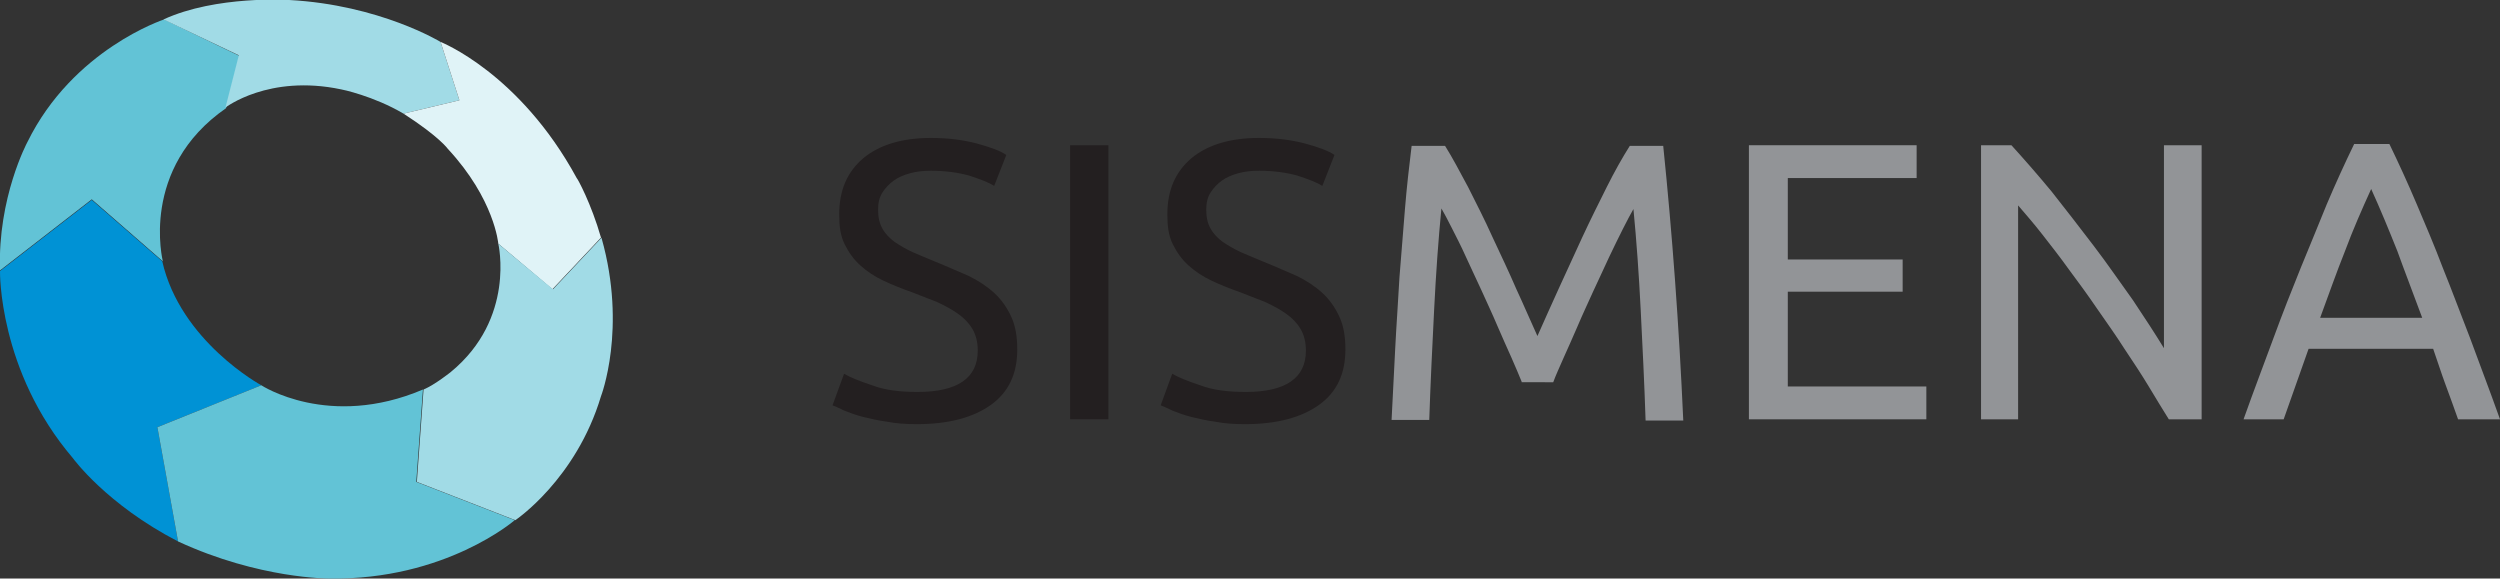
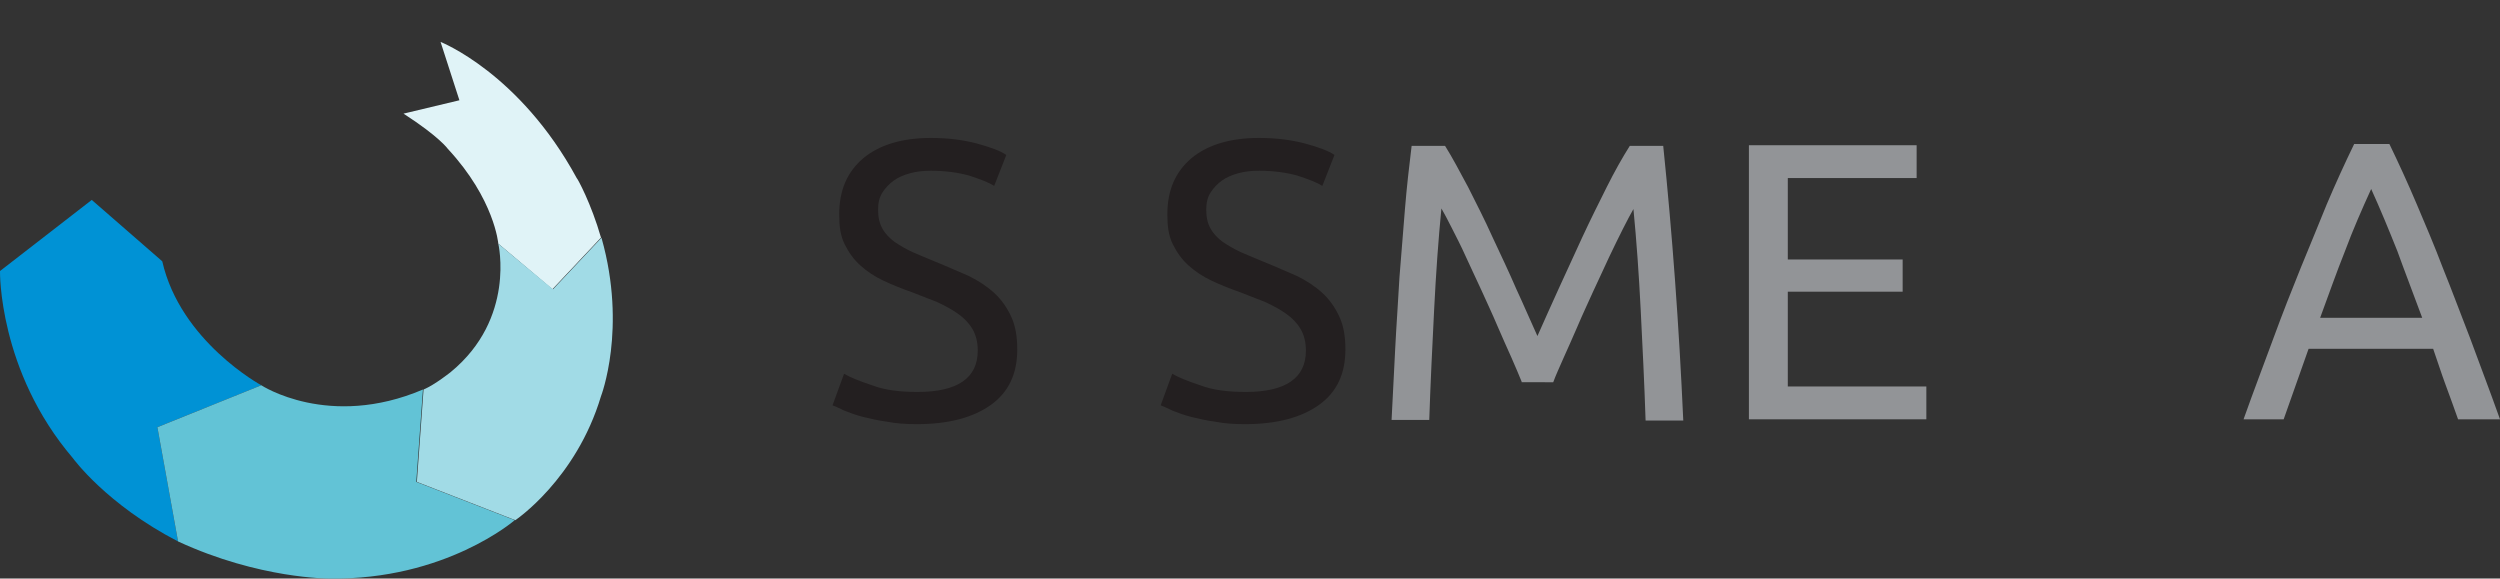
<svg xmlns="http://www.w3.org/2000/svg" version="1.1" id="Layer_1" x="0px" y="0px" viewBox="0 0 411.4 95.2" style="enable-background:new 0 0 411.4 95.2;" xml:space="preserve">
  <rect x="0" y="0" width="411.4" height="95.2" fill="#333333" stroke="none" />
  <style type="text/css">
	.st0{fill:#231F20;}
	.st1{fill:#929497;}
	.st2{fill:#62C3D6;}
	.st3{fill:#A1DBE6;}
	.st4{fill:#0092D5;}
	.st5{fill:#E0F3F7;}
</style>
  <g>
    <path class="st0" d="M151,64.5c6.6,0,9.9-2.3,9.9-6.8c0-1.4-0.3-2.6-0.9-3.6c-0.6-1-1.4-1.8-2.4-2.5s-2.1-1.3-3.4-1.9   c-1.3-0.5-2.6-1-4.1-1.6c-1.7-0.6-3.2-1.2-4.7-1.9c-1.5-0.7-2.8-1.6-3.8-2.5c-1.1-1-1.9-2.1-2.6-3.5s-0.9-3-0.9-4.9   c0-4,1.3-7,4-9.3c2.7-2.2,6.4-3.3,11.1-3.3c2.7,0,5.2,0.3,7.5,0.9c2.2,0.6,3.9,1.2,4.9,1.9l-2,5.1c-0.9-0.6-2.3-1.1-4.1-1.7   c-1.8-0.5-3.9-0.8-6.3-0.8c-1.2,0-2.3,0.1-3.4,0.4s-2,0.7-2.7,1.2s-1.4,1.2-1.9,2c-0.5,0.8-0.7,1.7-0.7,2.8c0,1.2,0.2,2.2,0.7,3.1   s1.2,1.6,2,2.2c0.9,0.6,1.9,1.2,3,1.7s2.4,1,3.8,1.6c2,0.8,3.7,1.6,5.4,2.3c1.6,0.8,3,1.7,4.2,2.8c1.2,1.1,2.1,2.4,2.8,3.9   c0.7,1.5,1,3.3,1,5.4c0,4-1.4,7-4.3,9.1c-2.9,2.1-7,3.2-12.2,3.2c-1.8,0-3.4-0.1-4.9-0.4c-1.5-0.2-2.8-0.5-4-0.8   c-1.2-0.3-2.2-0.7-3-1c-0.8-0.4-1.5-0.7-2-0.9l1.9-5.2c1,0.6,2.5,1.2,4.6,1.9C145.6,64.2,148.1,64.5,151,64.5z" />
-     <path class="st0" d="M176.1,23.9h6.3V69h-6.3V23.9z" />
    <path class="st0" d="M205,64.5c6.6,0,9.9-2.3,9.9-6.8c0-1.4-0.3-2.6-0.9-3.6c-0.6-1-1.4-1.8-2.4-2.5s-2.1-1.3-3.4-1.9   c-1.3-0.5-2.6-1-4.1-1.6c-1.7-0.6-3.2-1.2-4.7-1.9c-1.5-0.7-2.8-1.6-3.8-2.5c-1.1-1-1.9-2.1-2.6-3.5s-0.9-3-0.9-4.9   c0-4,1.3-7,4-9.3c2.7-2.2,6.4-3.3,11.1-3.3c2.7,0,5.2,0.3,7.5,0.9c2.2,0.6,3.9,1.2,4.9,1.9l-2,5.1c-0.9-0.6-2.3-1.1-4.1-1.7   c-1.8-0.5-3.9-0.8-6.3-0.8c-1.2,0-2.3,0.1-3.4,0.4s-2,0.7-2.7,1.2s-1.4,1.2-1.9,2c-0.5,0.8-0.7,1.7-0.7,2.8c0,1.2,0.2,2.2,0.7,3.1   s1.2,1.6,2,2.2c0.9,0.6,1.9,1.2,3,1.7s2.4,1,3.8,1.6c2,0.8,3.7,1.6,5.4,2.3c1.6,0.8,3,1.7,4.2,2.8c1.2,1.1,2.1,2.4,2.8,3.9   c0.7,1.5,1,3.3,1,5.4c0,4-1.4,7-4.3,9.1c-2.9,2.1-7,3.2-12.2,3.2c-1.8,0-3.4-0.1-4.9-0.4c-1.5-0.2-2.8-0.5-4-0.8   c-1.2-0.3-2.2-0.7-3-1c-0.8-0.4-1.5-0.7-2-0.9l1.9-5.2c1,0.6,2.5,1.2,4.6,1.9C199.6,64.2,202.1,64.5,205,64.5z" />
    <path class="st1" d="M250.4,62.8c-0.4-1-1-2.4-1.7-4c-0.7-1.6-1.5-3.3-2.3-5.2c-0.8-1.9-1.7-3.8-2.6-5.8c-0.9-2-1.8-3.8-2.6-5.6   c-0.8-1.8-1.6-3.3-2.3-4.7s-1.3-2.5-1.7-3.2c-0.5,5.1-0.9,10.7-1.2,16.7c-0.3,6-0.6,12-0.8,18.1h-6.2c0.2-3.9,0.4-7.9,0.6-11.8   c0.2-4,0.5-7.9,0.7-11.7c0.3-3.8,0.6-7.6,0.9-11.2c0.3-3.7,0.7-7.1,1.1-10.4h5.5c1.2,1.9,2.4,4.2,3.8,6.8c1.3,2.6,2.7,5.3,4,8.2   c1.3,2.8,2.7,5.7,3.9,8.5c1.3,2.8,2.4,5.4,3.5,7.8c1-2.3,2.2-4.9,3.5-7.8c1.3-2.8,2.6-5.7,3.9-8.5c1.3-2.8,2.7-5.6,4-8.2   c1.3-2.6,2.6-4.9,3.8-6.8h5.5c1.5,14.6,2.6,29.6,3.3,45.2h-6.2c-0.2-6.1-0.5-12.1-0.8-18.1c-0.3-6-0.7-11.5-1.2-16.7   c-0.4,0.7-1,1.8-1.7,3.2c-0.7,1.4-1.5,3-2.3,4.7c-0.8,1.8-1.7,3.6-2.6,5.6c-0.9,2-1.8,3.9-2.6,5.8c-0.8,1.9-1.6,3.6-2.3,5.2   s-1.3,2.9-1.7,4H250.4z" />
    <path class="st1" d="M287.8,69V23.9h27.6v5.4h-21.2v13.4h18.9V48h-18.9v15.6H317V69H287.8z" />
-     <path class="st1" d="M356.9,69c-1-1.6-2.1-3.4-3.3-5.4c-1.2-2-2.6-4.1-4-6.2c-1.4-2.2-2.9-4.3-4.5-6.6c-1.5-2.2-3.1-4.4-4.6-6.4   c-1.5-2.1-3-4-4.4-5.8c-1.4-1.8-2.8-3.4-4-4.8V69H326V23.9h5c2,2.2,4.2,4.7,6.6,7.6c2.3,2.9,4.6,5.9,6.9,8.9s4.4,6.1,6.5,9   c2,3,3.7,5.6,5.1,7.9V23.9h6.2V69H356.9z" />
    <path class="st1" d="M404.5,69c-0.7-2-1.4-3.9-2.1-5.8c-0.7-1.9-1.3-3.8-2-5.8h-20.5L375.8,69h-6.6c1.7-4.8,3.4-9.2,4.9-13.3   c1.5-4.1,3-7.9,4.5-11.6c1.5-3.6,2.9-7.1,4.3-10.5c1.4-3.3,2.9-6.6,4.5-9.9h5.8c1.6,3.3,3.1,6.6,4.5,9.9s2.9,6.8,4.3,10.5   c1.5,3.7,2.9,7.5,4.5,11.6c1.5,4.1,3.2,8.5,4.9,13.3H404.5z M398.6,52.3c-1.4-3.8-2.8-7.4-4.1-11c-1.4-3.5-2.8-6.9-4.3-10.2   c-1.5,3.3-3,6.7-4.3,10.2c-1.4,3.5-2.7,7.2-4.1,11H398.6z" />
  </g>
  <g>
-     <path class="st2" d="M37.2,17.8l2.2-8.6L27,3.2c0,0-15,4.9-22.5,20.2c0,0-4.9,9.1-4.5,21.1l15.1-11.7L26.8,43   C26.8,43,22.9,27.7,37.2,17.8z" />
-   </g>
+     </g>
  <g>
-     <path class="st3" d="M66.4,18.7l9.2-2.2l-3.1-9.6c0,0-10-6.1-24.9-6.9c0,0-12-0.8-20.7,3.2l12.4,5.9l-2.2,8.6c0,0,7.1-5.5,19-3   C56.2,14.7,61.5,15.8,66.4,18.7z" />
-   </g>
+     </g>
  <g>
    <path class="st4" d="M43,63.4c0,0-13.3-7.2-16.3-20.4L15.1,32.9L0,44.6c0,0-0.3,16.4,12,30.8c0,0,5.5,7.6,17.3,13.7l-3.4-18.8   L43,63.4z" />
  </g>
  <g>
    <path class="st5" d="M98.9,39.1l-8,8.5l-8.9-7.5c0,0-0.6-7.3-8.3-15.6c0,0-1.4-2-7.3-5.8l9.2-2.2l-3.1-9.6c0,0,13,5.1,22.4,22.4   C95,29.3,97.3,33.5,98.9,39.1z" />
  </g>
  <g>
    <path class="st2" d="M43,63.4c0,0,11.1,7.3,26.6,0.7l-1.1,15.2l16.2,6.3c0,0-11.4,9.9-30.5,9.6c0,0-11.5,0.1-24.9-6.1l-3.4-18.8   L43,63.4z" />
  </g>
  <g>
    <path class="st3" d="M69.7,64.1l-1.1,15.2l16.2,6.3c0,0,10-6.7,14.1-20.4c0,0,4.3-11.1,0.1-26l0-0.1l-8,8.5L82,40.1   c0,0,2.9,12.3-7.8,21.1C74.2,61.2,71.6,63.3,69.7,64.1z" />
  </g>
</svg>